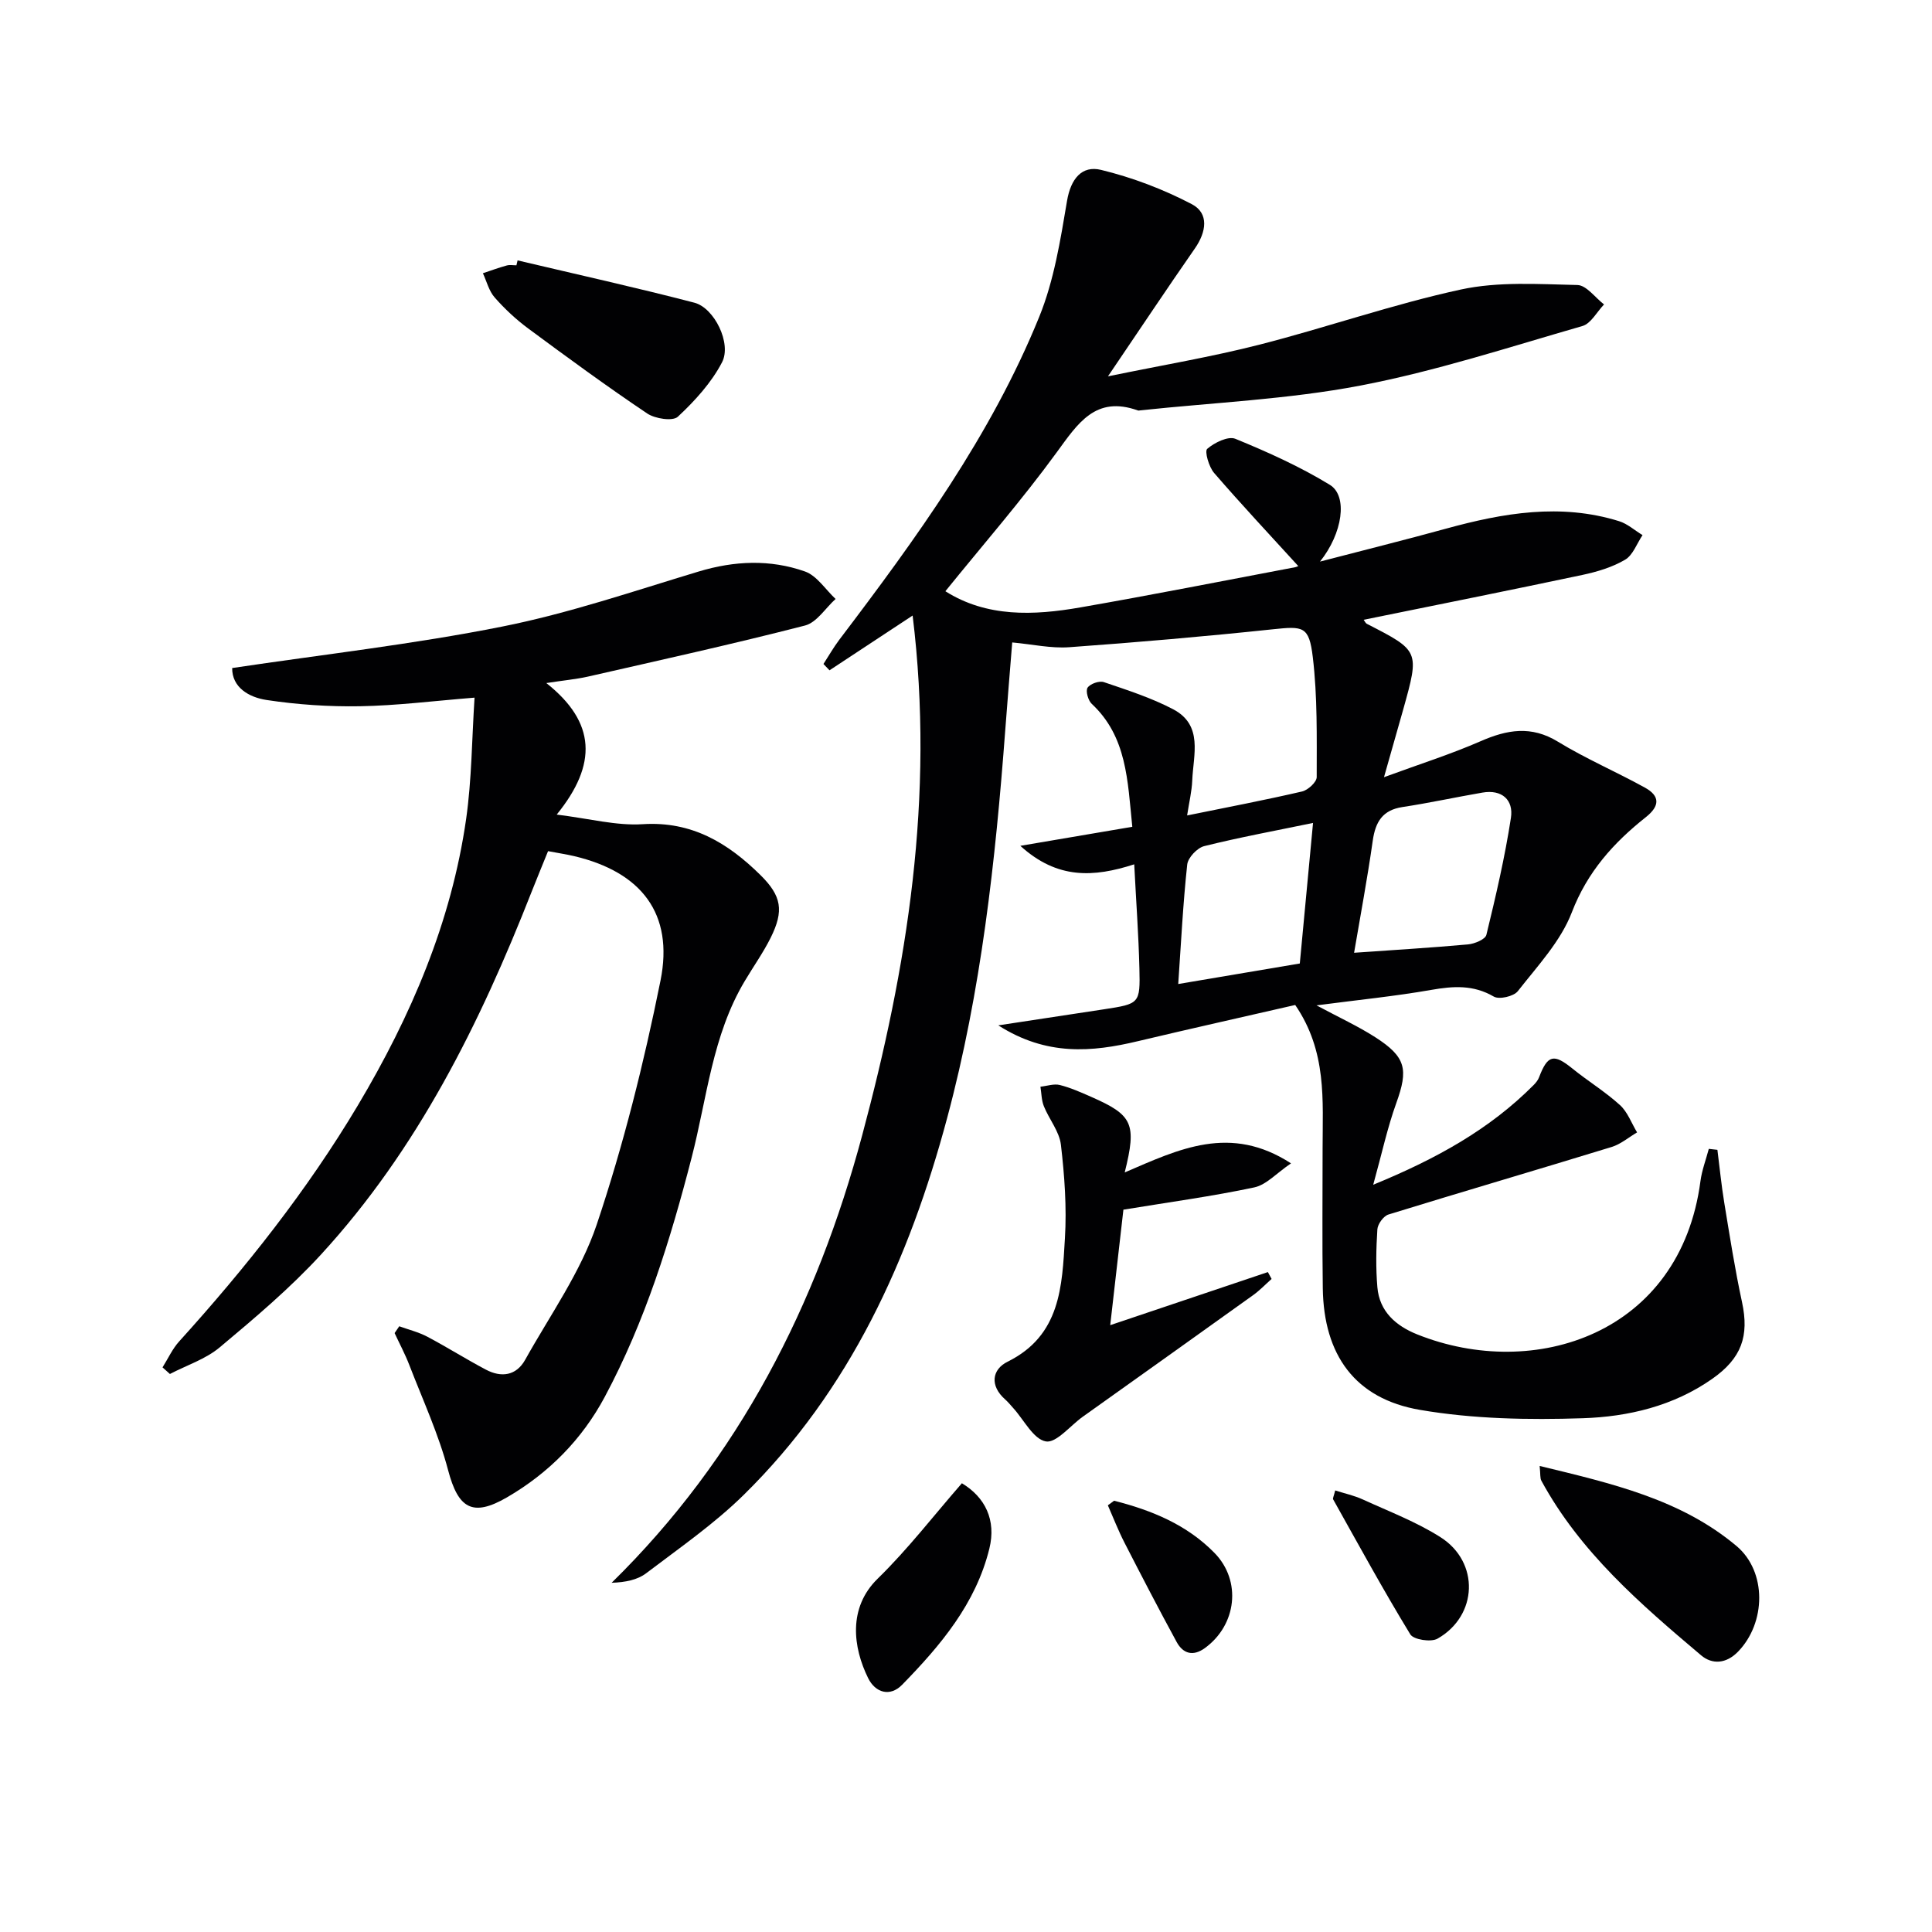
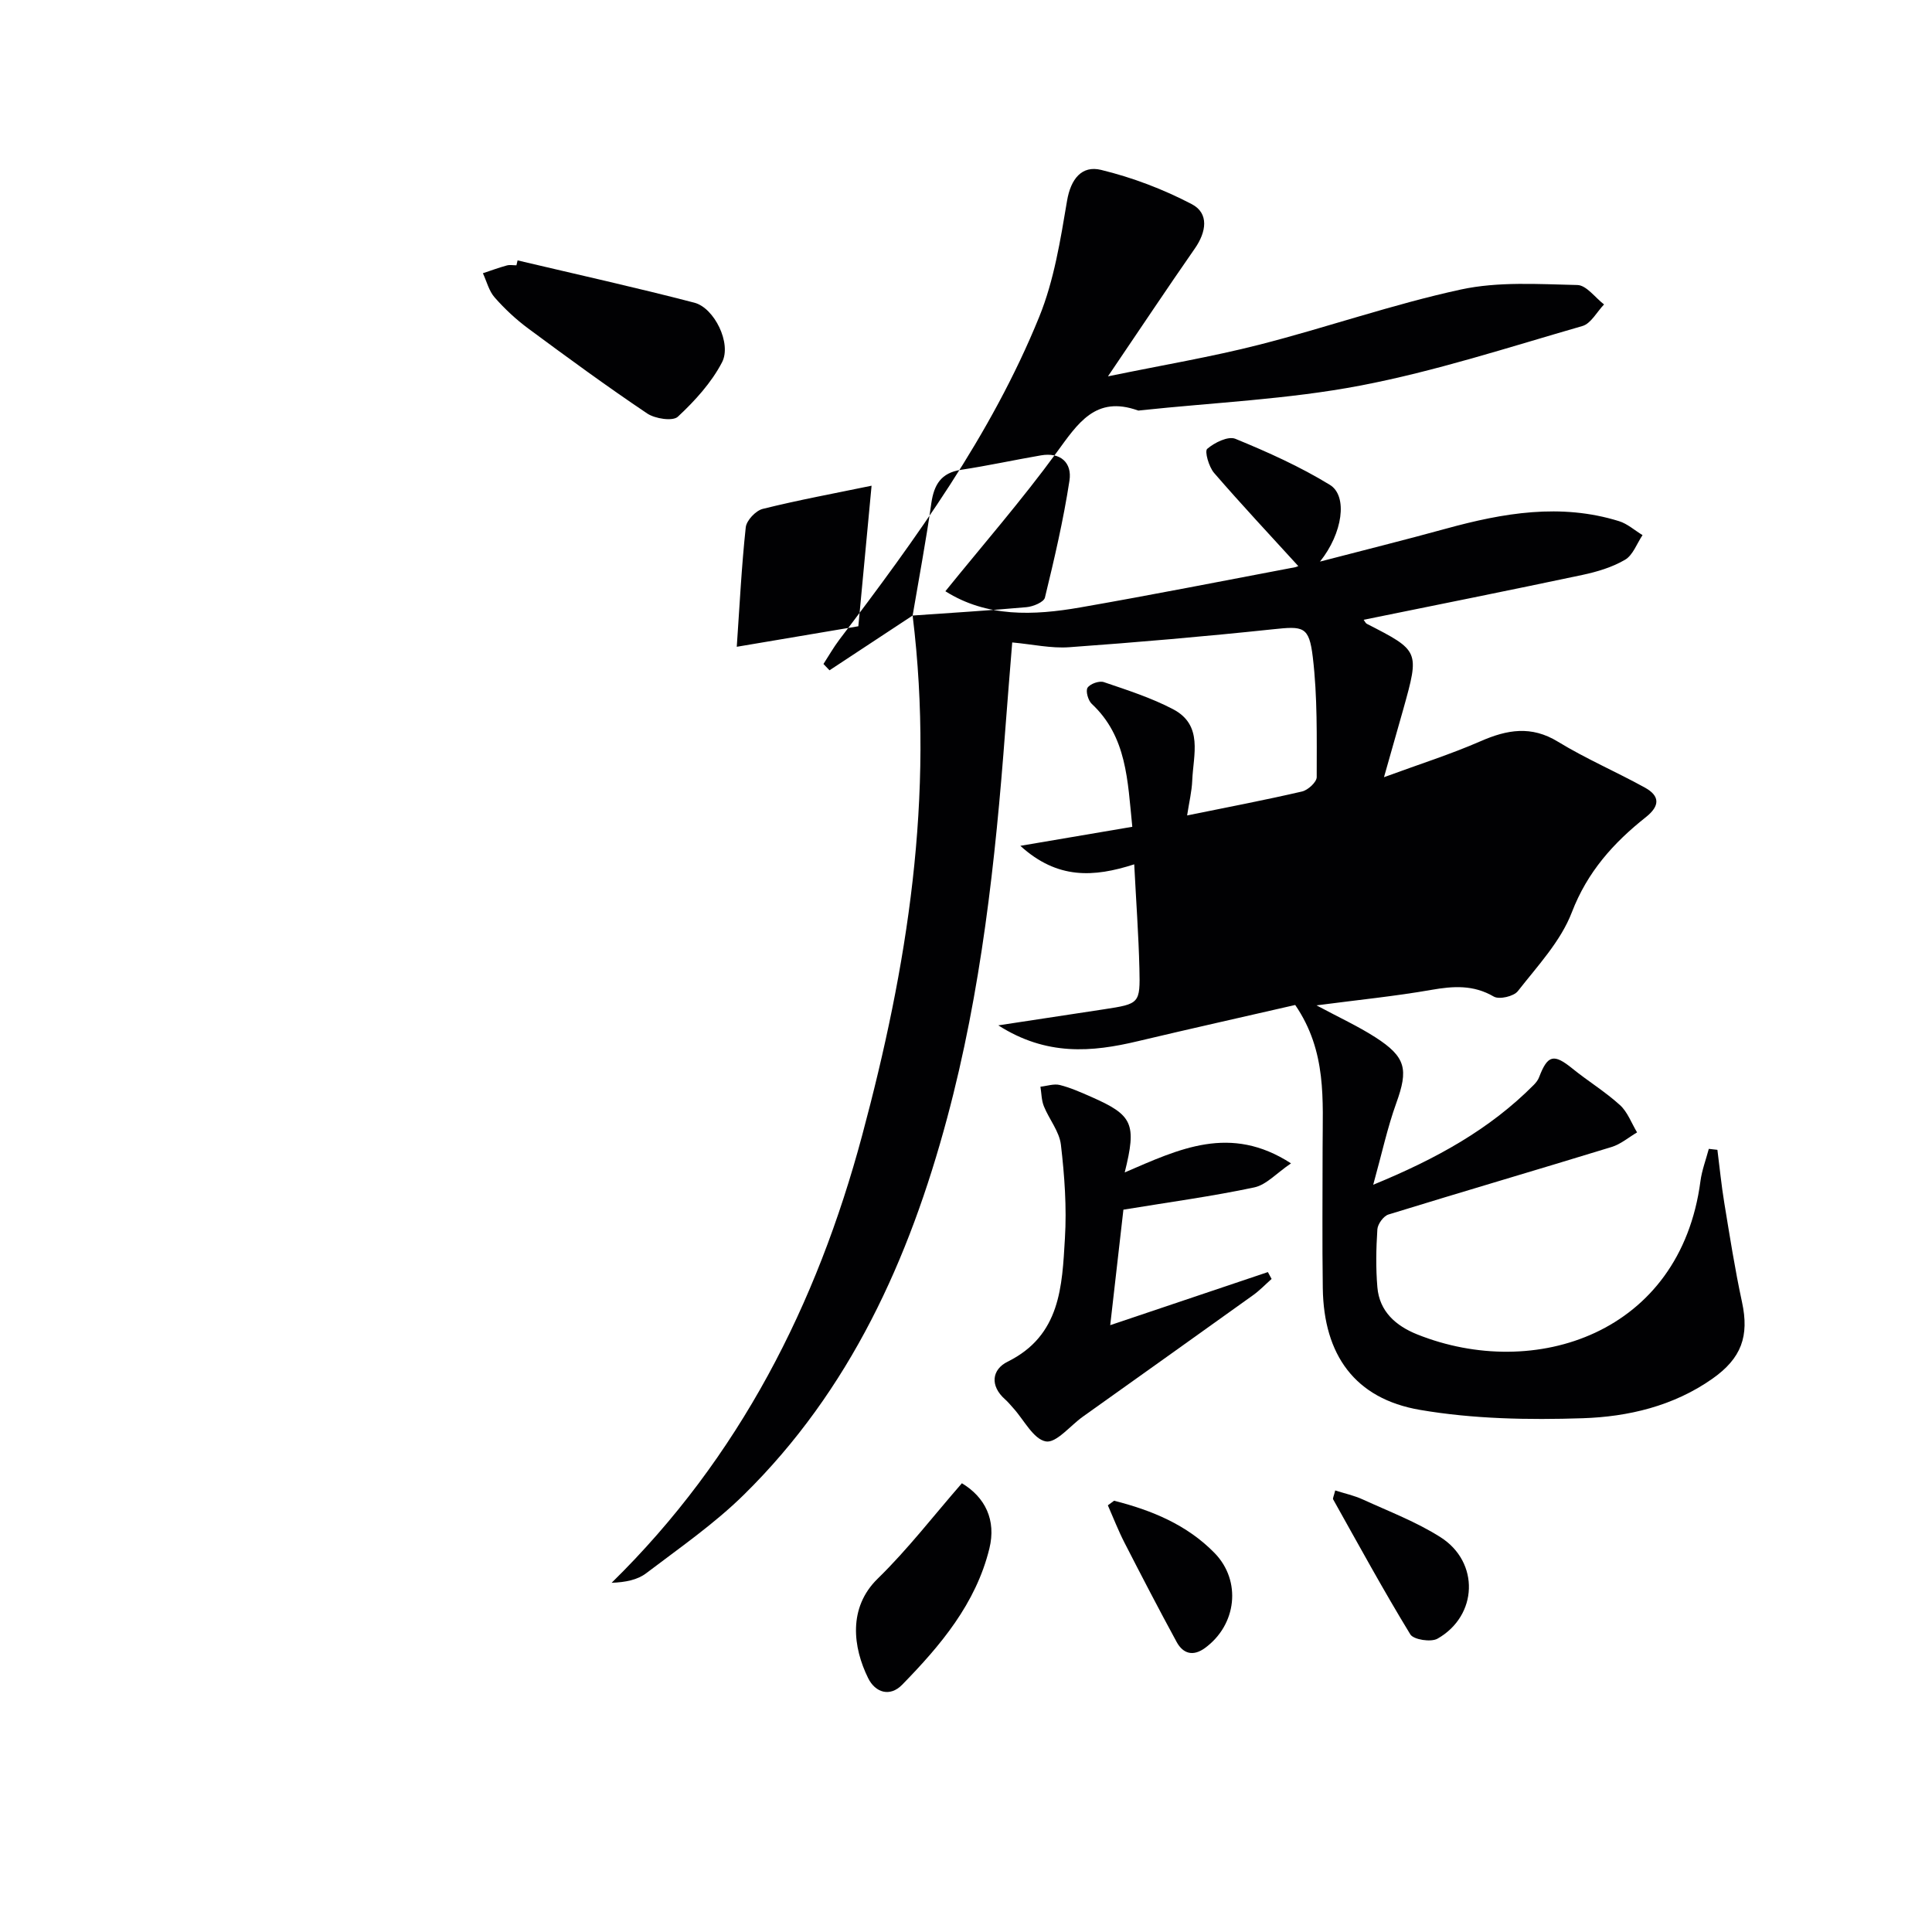
<svg xmlns="http://www.w3.org/2000/svg" enable-background="new 0 0 400 400" viewBox="0 0 400 400">
  <g fill="#010103">
-     <path d="m188.95 127.44c-6.69 4.41-11.95 7.87-17.21 11.34-.42-.44-.84-.87-1.25-1.31 1.09-1.68 2.08-3.43 3.28-5.02 15.92-20.98 31.41-42.28 41.39-66.85 3.07-7.55 4.39-15.9 5.76-24.02.77-4.57 3.08-7.37 7.03-6.41 6.48 1.57 12.9 4.01 18.8 7.1 3.61 1.89 3.01 5.75.65 9.15-5.77 8.29-11.37 16.71-18.01 26.5 11.39-2.35 21.46-4.03 31.32-6.55 13.98-3.57 27.67-8.38 41.75-11.43 7.76-1.68 16.07-1.11 24.12-.93 1.87.04 3.68 2.61 5.52 4.02-1.48 1.54-2.71 3.96-4.48 4.47-15.27 4.4-30.47 9.37-46.03 12.34-14.95 2.85-30.32 3.5-45.5 5.12-.17.02-.35.07-.5.02-8.77-3.14-12.43 2.68-16.82 8.69-7.23 9.91-15.32 19.19-23.04 28.74 8.58 5.42 18.25 5.04 27.93 3.35 14.87-2.59 29.69-5.52 44.52-8.33.47-.09.89-.44.57-.28-5.75-6.31-11.7-12.66-17.39-19.24-1.08-1.25-2-4.49-1.42-4.98 1.51-1.3 4.34-2.69 5.83-2.08 6.71 2.75 13.4 5.76 19.56 9.53 3.78 2.31 2.64 10.07-2.04 15.89 9.18-2.39 17.67-4.5 26.1-6.82 11.84-3.25 23.71-5.31 35.81-1.55 1.75.54 3.25 1.91 4.87 2.89-1.18 1.75-1.98 4.14-3.62 5.1-2.65 1.56-5.78 2.49-8.82 3.14-15.06 3.19-30.16 6.21-45.3 9.29.25.33.39.69.65.83 10.92 5.6 10.93 5.6 7.56 17.67-1.19 4.25-2.41 8.5-4 14.09 7.43-2.73 13.85-4.76 19.98-7.44 5.51-2.41 10.5-3.3 16.05.1 5.78 3.53 12.06 6.22 18 9.5 3.11 1.72 3.13 3.78.19 6.11-6.69 5.3-12.11 11.32-15.33 19.71-2.3 6-7.11 11.11-11.18 16.32-.85 1.08-3.85 1.78-4.98 1.12-4.24-2.47-8.39-2.18-12.96-1.38-7.48 1.31-15.06 2.06-23.74 3.2 4.74 2.54 8.62 4.32 12.17 6.6 6.39 4.1 6.86 6.66 4.35 13.62-1.84 5.09-2.98 10.43-4.78 16.92 13.15-5.4 24.13-11.5 33.24-20.67.45-.46.89-1.01 1.11-1.61 1.77-4.63 3.04-4.9 6.9-1.77 3.21 2.6 6.78 4.78 9.83 7.55 1.59 1.44 2.39 3.75 3.55 5.66-1.75 1.03-3.38 2.44-5.27 3.02-15.38 4.72-30.83 9.24-46.2 13.98-1.02.31-2.22 1.96-2.3 3.06-.26 3.98-.34 8.01 0 11.99.42 5.04 3.85 8.01 8.24 9.77 24.28 9.72 54.49-.09 58.65-31.73.3-2.26 1.14-4.45 1.73-6.68.59.07 1.18.13 1.78.2.47 3.65.82 7.32 1.42 10.95 1.13 6.87 2.2 13.75 3.67 20.55 1.53 7.08-.1 11.65-6.14 15.9-8.06 5.66-17.41 7.86-26.83 8.17-11.22.37-22.68.16-33.7-1.73-13.49-2.31-19.92-11.4-20.12-25.17-.14-9.66-.04-19.33-.04-29 0-9.93.93-20.01-5.67-29.66-10.39 2.39-21.49 4.86-32.55 7.49-9.58 2.29-18.94 3.1-28.92-3.27 8.07-1.23 14.95-2.27 21.83-3.32 7.42-1.14 7.56-1.15 7.38-8.49-.17-6.94-.68-13.87-1.07-21.53-8.39 2.7-15.9 3.15-23.58-3.83 8.34-1.42 15.61-2.65 23.18-3.94-.98-9.61-1.11-18.65-8.4-25.46-.75-.7-1.3-2.68-.86-3.34.55-.82 2.43-1.48 3.38-1.15 4.86 1.65 9.81 3.24 14.33 5.61 6.28 3.3 4.18 9.43 3.96 14.75-.09 2.27-.65 4.53-1.06 7.24 8.35-1.7 16.11-3.18 23.79-4.96 1.23-.28 3.04-1.95 3.04-2.97 0-8.29.17-16.65-.81-24.85-.77-6.47-2-6.42-8.29-5.76-14.02 1.48-28.08 2.7-42.14 3.71-3.74.27-7.57-.6-11.8-.99-.49 6.13-1 12.18-1.45 18.24-2.03 27.03-4.97 53.93-12.02 80.21-7.86 29.33-20.11 56.4-42.11 78.03-6.13 6.03-13.32 11-20.2 16.23-1.8 1.37-4.25 1.87-7.16 1.98 26.49-25.98 42.49-57.63 51.87-92.63 9.32-34.75 15.06-70.02 10.45-107.63zm91.4 69.82c7.8-.55 15.7-1.02 23.57-1.73 1.37-.12 3.59-1.04 3.82-1.98 1.95-8.01 3.83-16.07 5.08-24.22.57-3.69-1.84-5.94-5.91-5.23-5.52.95-11.01 2.15-16.55 2.99-4.12.63-5.58 3.06-6.14 6.92-1.11 7.85-2.58 15.64-3.87 23.25zm-36.41 6.47c8.99-1.52 17.1-2.89 25.17-4.25.91-9.7 1.81-19.24 2.74-29.1-7.72 1.6-15.18 2.97-22.53 4.8-1.45.36-3.37 2.39-3.52 3.82-.87 8.06-1.27 16.18-1.86 24.73z" />
-     <path d="m113.11 141.42c10.29 8.14 10.6 16.83 2.15 27.23 6.78.83 12.35 2.34 17.81 1.99 10.15-.65 17.62 3.88 24.34 10.5 4.43 4.36 4.93 7.41 2.15 13.01-1.55 3.11-3.59 5.97-5.37 8.97-6.72 11.25-7.81 24.22-10.99 36.53-4.41 17.09-9.62 33.9-17.97 49.52-4.71 8.83-11.62 15.82-20.28 20.85-7.17 4.16-10.1 2.22-12.17-5.62-1.97-7.46-5.25-14.57-8.04-21.8-.87-2.25-2.02-4.4-3.04-6.6.32-.47.64-.94.96-1.41 1.94.7 3.98 1.2 5.79 2.15 4.11 2.17 8.04 4.66 12.15 6.83 3.2 1.69 6.28 1.27 8.13-2.04 5.15-9.25 11.51-18.15 14.83-28.04 5.52-16.45 9.76-33.44 13.19-50.47 2.79-13.87-3.96-22.46-17.84-25.76-1.6-.38-3.24-.62-5.44-1.04-1.12 2.78-2.31 5.62-3.43 8.48-10.7 27.25-23.6 53.27-43.59 75.05-6.38 6.95-13.68 13.11-20.94 19.19-2.93 2.46-6.86 3.72-10.33 5.53-.51-.46-1.02-.92-1.53-1.37 1.14-1.81 2.04-3.83 3.45-5.38 13.76-15.21 26.47-31.22 37-48.88 10.98-18.44 19.35-37.92 22.41-59.29 1.16-8.15 1.18-16.46 1.74-25.11-8.59.69-16.14 1.65-23.7 1.78-6.44.11-12.96-.33-19.33-1.29-3.74-.56-7.19-2.64-7.15-6.62 18.87-2.82 37.53-4.92 55.88-8.58 13.78-2.74 27.2-7.33 40.69-11.4 7.43-2.24 14.8-2.55 22-.02 2.48.87 4.26 3.74 6.36 5.7-2.1 1.89-3.91 4.88-6.34 5.5-14.92 3.84-29.98 7.16-45.01 10.59-2.44.54-4.93.76-8.54 1.32z" />
+     <path d="m188.95 127.44c-6.69 4.41-11.95 7.87-17.21 11.34-.42-.44-.84-.87-1.25-1.31 1.09-1.68 2.08-3.43 3.28-5.02 15.92-20.98 31.41-42.28 41.39-66.85 3.07-7.55 4.39-15.9 5.76-24.02.77-4.57 3.08-7.37 7.03-6.41 6.48 1.57 12.9 4.01 18.8 7.1 3.61 1.89 3.01 5.75.65 9.15-5.77 8.29-11.37 16.71-18.01 26.5 11.39-2.35 21.46-4.03 31.32-6.55 13.98-3.57 27.67-8.38 41.75-11.43 7.76-1.68 16.07-1.11 24.12-.93 1.87.04 3.68 2.61 5.52 4.02-1.48 1.54-2.71 3.96-4.48 4.47-15.27 4.4-30.47 9.37-46.03 12.34-14.95 2.85-30.32 3.5-45.5 5.12-.17.02-.35.07-.5.02-8.77-3.14-12.43 2.68-16.82 8.69-7.23 9.91-15.32 19.19-23.04 28.74 8.58 5.42 18.25 5.04 27.93 3.35 14.87-2.59 29.69-5.52 44.52-8.33.47-.09.89-.44.57-.28-5.75-6.31-11.7-12.66-17.39-19.24-1.08-1.25-2-4.49-1.42-4.98 1.51-1.3 4.34-2.69 5.83-2.08 6.71 2.75 13.4 5.76 19.56 9.53 3.78 2.31 2.64 10.07-2.04 15.89 9.18-2.39 17.67-4.5 26.1-6.82 11.84-3.25 23.71-5.31 35.81-1.55 1.75.54 3.25 1.91 4.87 2.89-1.18 1.75-1.98 4.14-3.62 5.1-2.65 1.56-5.78 2.49-8.82 3.14-15.06 3.19-30.16 6.21-45.3 9.29.25.33.39.69.65.83 10.92 5.6 10.93 5.6 7.56 17.67-1.19 4.25-2.41 8.5-4 14.09 7.43-2.73 13.85-4.76 19.98-7.44 5.51-2.41 10.5-3.3 16.05.1 5.78 3.53 12.06 6.22 18 9.5 3.11 1.72 3.13 3.78.19 6.11-6.69 5.3-12.11 11.32-15.33 19.71-2.3 6-7.11 11.11-11.18 16.32-.85 1.08-3.85 1.78-4.98 1.12-4.24-2.47-8.39-2.18-12.96-1.38-7.48 1.31-15.06 2.06-23.74 3.2 4.74 2.54 8.62 4.32 12.17 6.6 6.39 4.1 6.86 6.66 4.35 13.62-1.84 5.09-2.98 10.43-4.78 16.92 13.15-5.4 24.13-11.5 33.24-20.67.45-.46.89-1.01 1.11-1.61 1.77-4.63 3.04-4.9 6.9-1.77 3.21 2.6 6.78 4.78 9.83 7.55 1.59 1.44 2.39 3.75 3.55 5.66-1.75 1.03-3.38 2.44-5.27 3.02-15.38 4.72-30.83 9.24-46.2 13.98-1.02.31-2.22 1.96-2.3 3.06-.26 3.98-.34 8.01 0 11.99.42 5.04 3.85 8.01 8.24 9.77 24.28 9.72 54.49-.09 58.65-31.73.3-2.26 1.14-4.45 1.73-6.68.59.07 1.18.13 1.78.2.47 3.65.82 7.32 1.42 10.95 1.13 6.87 2.2 13.75 3.67 20.55 1.53 7.08-.1 11.65-6.14 15.9-8.06 5.66-17.41 7.86-26.83 8.17-11.22.37-22.68.16-33.7-1.73-13.49-2.31-19.92-11.4-20.12-25.17-.14-9.66-.04-19.33-.04-29 0-9.93.93-20.01-5.67-29.66-10.39 2.39-21.49 4.86-32.55 7.49-9.58 2.29-18.94 3.1-28.92-3.27 8.07-1.23 14.95-2.27 21.83-3.32 7.42-1.14 7.56-1.15 7.38-8.49-.17-6.94-.68-13.87-1.07-21.53-8.39 2.7-15.9 3.15-23.58-3.83 8.34-1.42 15.61-2.65 23.18-3.94-.98-9.61-1.11-18.65-8.4-25.46-.75-.7-1.3-2.68-.86-3.34.55-.82 2.43-1.48 3.38-1.15 4.86 1.65 9.81 3.24 14.33 5.61 6.28 3.3 4.18 9.43 3.96 14.75-.09 2.27-.65 4.53-1.06 7.24 8.35-1.7 16.11-3.18 23.79-4.96 1.23-.28 3.04-1.95 3.04-2.97 0-8.29.17-16.65-.81-24.85-.77-6.47-2-6.42-8.29-5.76-14.02 1.48-28.08 2.7-42.14 3.71-3.74.27-7.57-.6-11.8-.99-.49 6.13-1 12.18-1.45 18.24-2.03 27.03-4.97 53.93-12.02 80.21-7.86 29.33-20.11 56.4-42.11 78.03-6.13 6.03-13.32 11-20.2 16.23-1.8 1.37-4.25 1.87-7.16 1.98 26.49-25.98 42.49-57.63 51.87-92.63 9.32-34.75 15.06-70.02 10.45-107.63zc7.8-.55 15.7-1.02 23.57-1.73 1.37-.12 3.59-1.04 3.82-1.98 1.95-8.01 3.83-16.07 5.08-24.22.57-3.69-1.84-5.94-5.91-5.23-5.52.95-11.01 2.15-16.55 2.99-4.12.63-5.58 3.06-6.14 6.92-1.11 7.85-2.58 15.64-3.87 23.25zm-36.41 6.47c8.99-1.52 17.1-2.89 25.17-4.25.91-9.7 1.81-19.24 2.74-29.1-7.72 1.6-15.18 2.97-22.53 4.8-1.45.36-3.37 2.39-3.52 3.82-.87 8.06-1.27 16.18-1.86 24.73z" />
    <path d="m232.86 242.74c11.29-4.86 21.85-10.03 34.43-1.88-3.01 2.04-5.11 4.45-7.61 4.98-8.71 1.85-17.55 3.04-27.09 4.61-.78 6.87-1.7 14.88-2.73 23.91 11.34-3.82 21.99-7.4 32.64-10.99.26.47.51.95.77 1.42-1.26 1.12-2.44 2.36-3.8 3.34-11.75 8.43-23.54 16.8-35.31 25.2-2.58 1.84-5.49 5.5-7.64 5.1-2.58-.48-4.5-4.43-6.71-6.87-.56-.62-1.08-1.27-1.7-1.82-3.23-2.85-2.75-6.21.51-7.82 10.98-5.43 11.27-15.64 11.86-25.53.39-6.43-.08-12.97-.83-19.38-.32-2.76-2.44-5.27-3.53-7.98-.5-1.24-.49-2.69-.71-4.04 1.35-.14 2.79-.66 4.02-.35 2.24.56 4.38 1.53 6.51 2.46 8.58 3.78 9.44 5.51 6.92 15.64z" />
    <path d="m107.16 53.91c12.21 2.89 24.47 5.6 36.6 8.76 4.13 1.07 7.76 8.44 5.73 12.34-2.2 4.23-5.63 7.99-9.15 11.27-1.05.98-4.71.42-6.34-.67-8.38-5.63-16.53-11.6-24.65-17.61-2.52-1.87-4.87-4.06-6.94-6.42-1.18-1.34-1.65-3.32-2.43-5.01 1.65-.55 3.28-1.15 4.95-1.61.62-.17 1.32-.03 1.99-.03.08-.34.16-.68.24-1.02z" />
-     <path d="m318.77 303.51c14.96 3.63 29.2 6.88 40.75 16.57 6.32 5.31 6.13 15.93.3 21.9-2.42 2.48-5.3 2.69-7.62.74-12.57-10.62-25.05-21.37-33.08-36.16-.29-.53-.17-1.27-.35-3.05z" />
    <path d="m199.15 307.09c4.81 2.89 7.14 7.61 5.69 13.52-2.8 11.41-10.12 20.07-18.06 28.2-2.53 2.59-5.56 1.63-7.04-1.37-3.13-6.34-4.23-14.56 2-20.62 6.23-6.08 11.59-13.06 17.41-19.73z" />
    <path d="m276.44 308.58c1.96.63 3.94 1.05 5.74 1.88 5.42 2.48 11.07 4.63 16.06 7.8 8.14 5.17 7.74 16.26-.62 21.01-1.35.77-4.96.21-5.63-.89-5.59-9.16-10.73-18.59-15.98-27.96-.11-.21.13-.62.43-1.84z" />
    <path d="m230.66 310.71c7.75 1.96 15.06 4.95 20.79 10.81 5.65 5.78 4.6 14.91-2 19.7-2.42 1.76-4.5 1.18-5.83-1.25-3.71-6.81-7.28-13.7-10.82-20.6-1.28-2.5-2.3-5.14-3.43-7.71.43-.32.86-.63 1.29-.95z" />
  </g>
</svg>